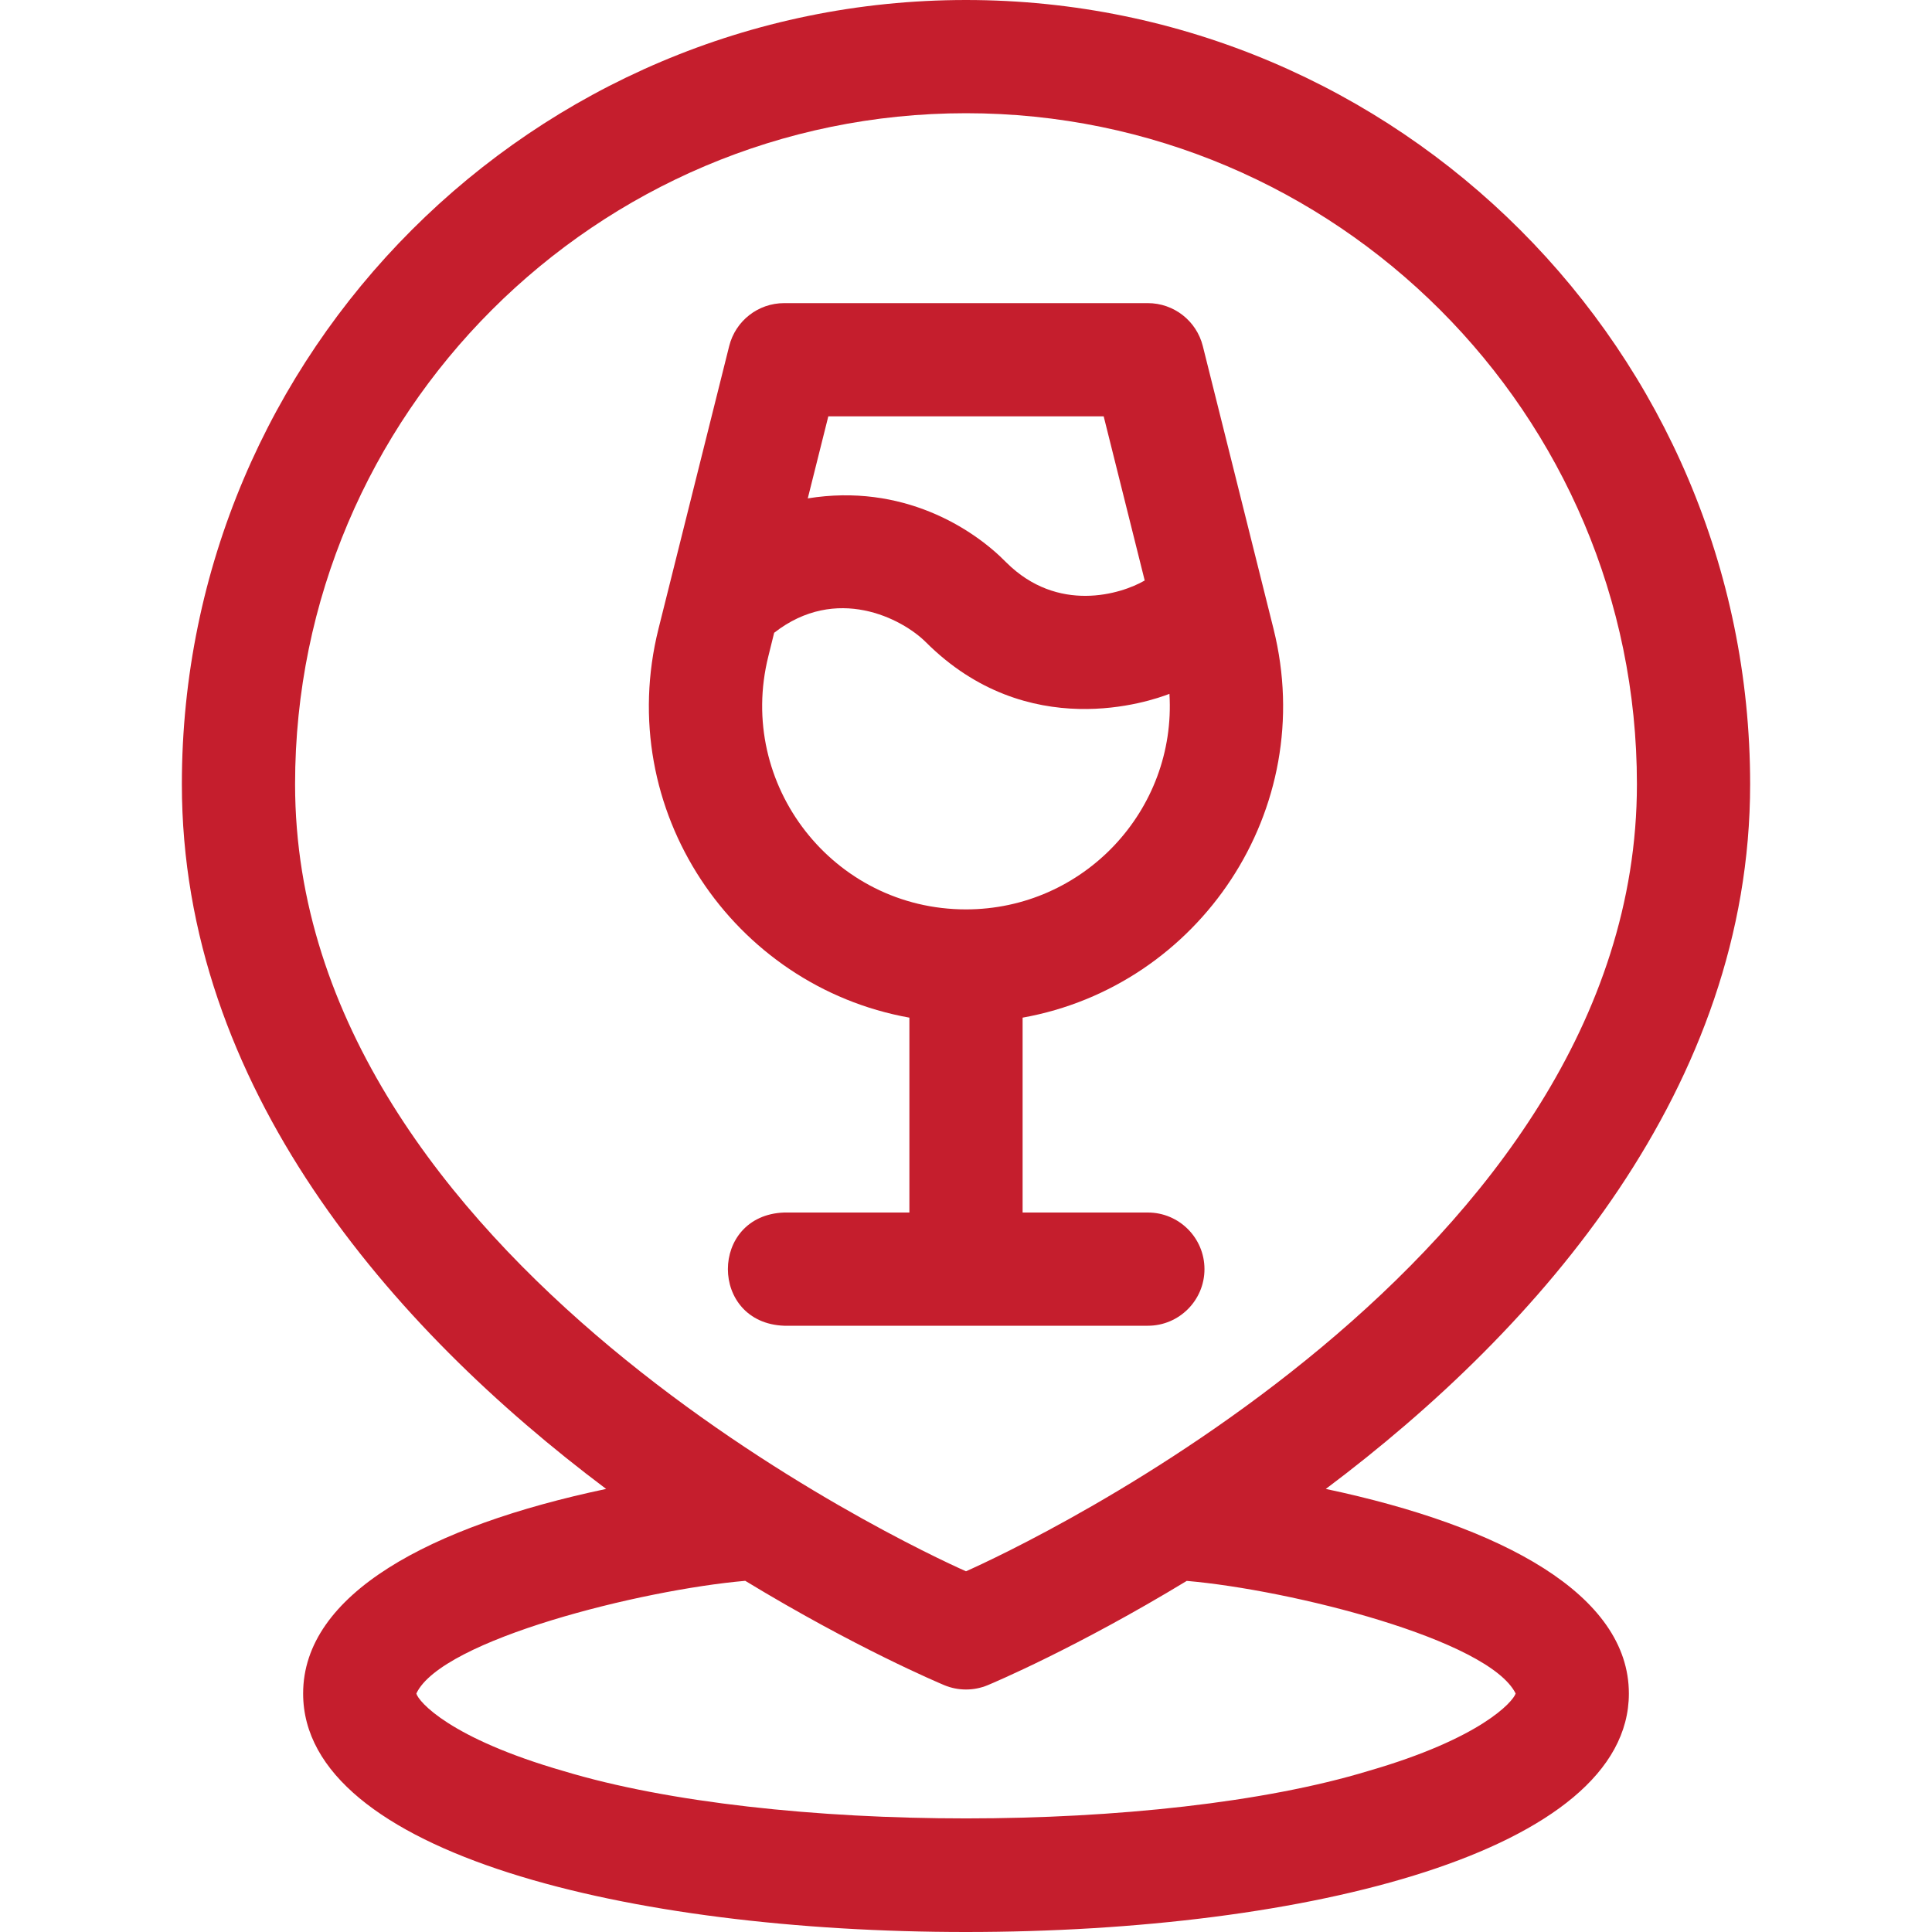
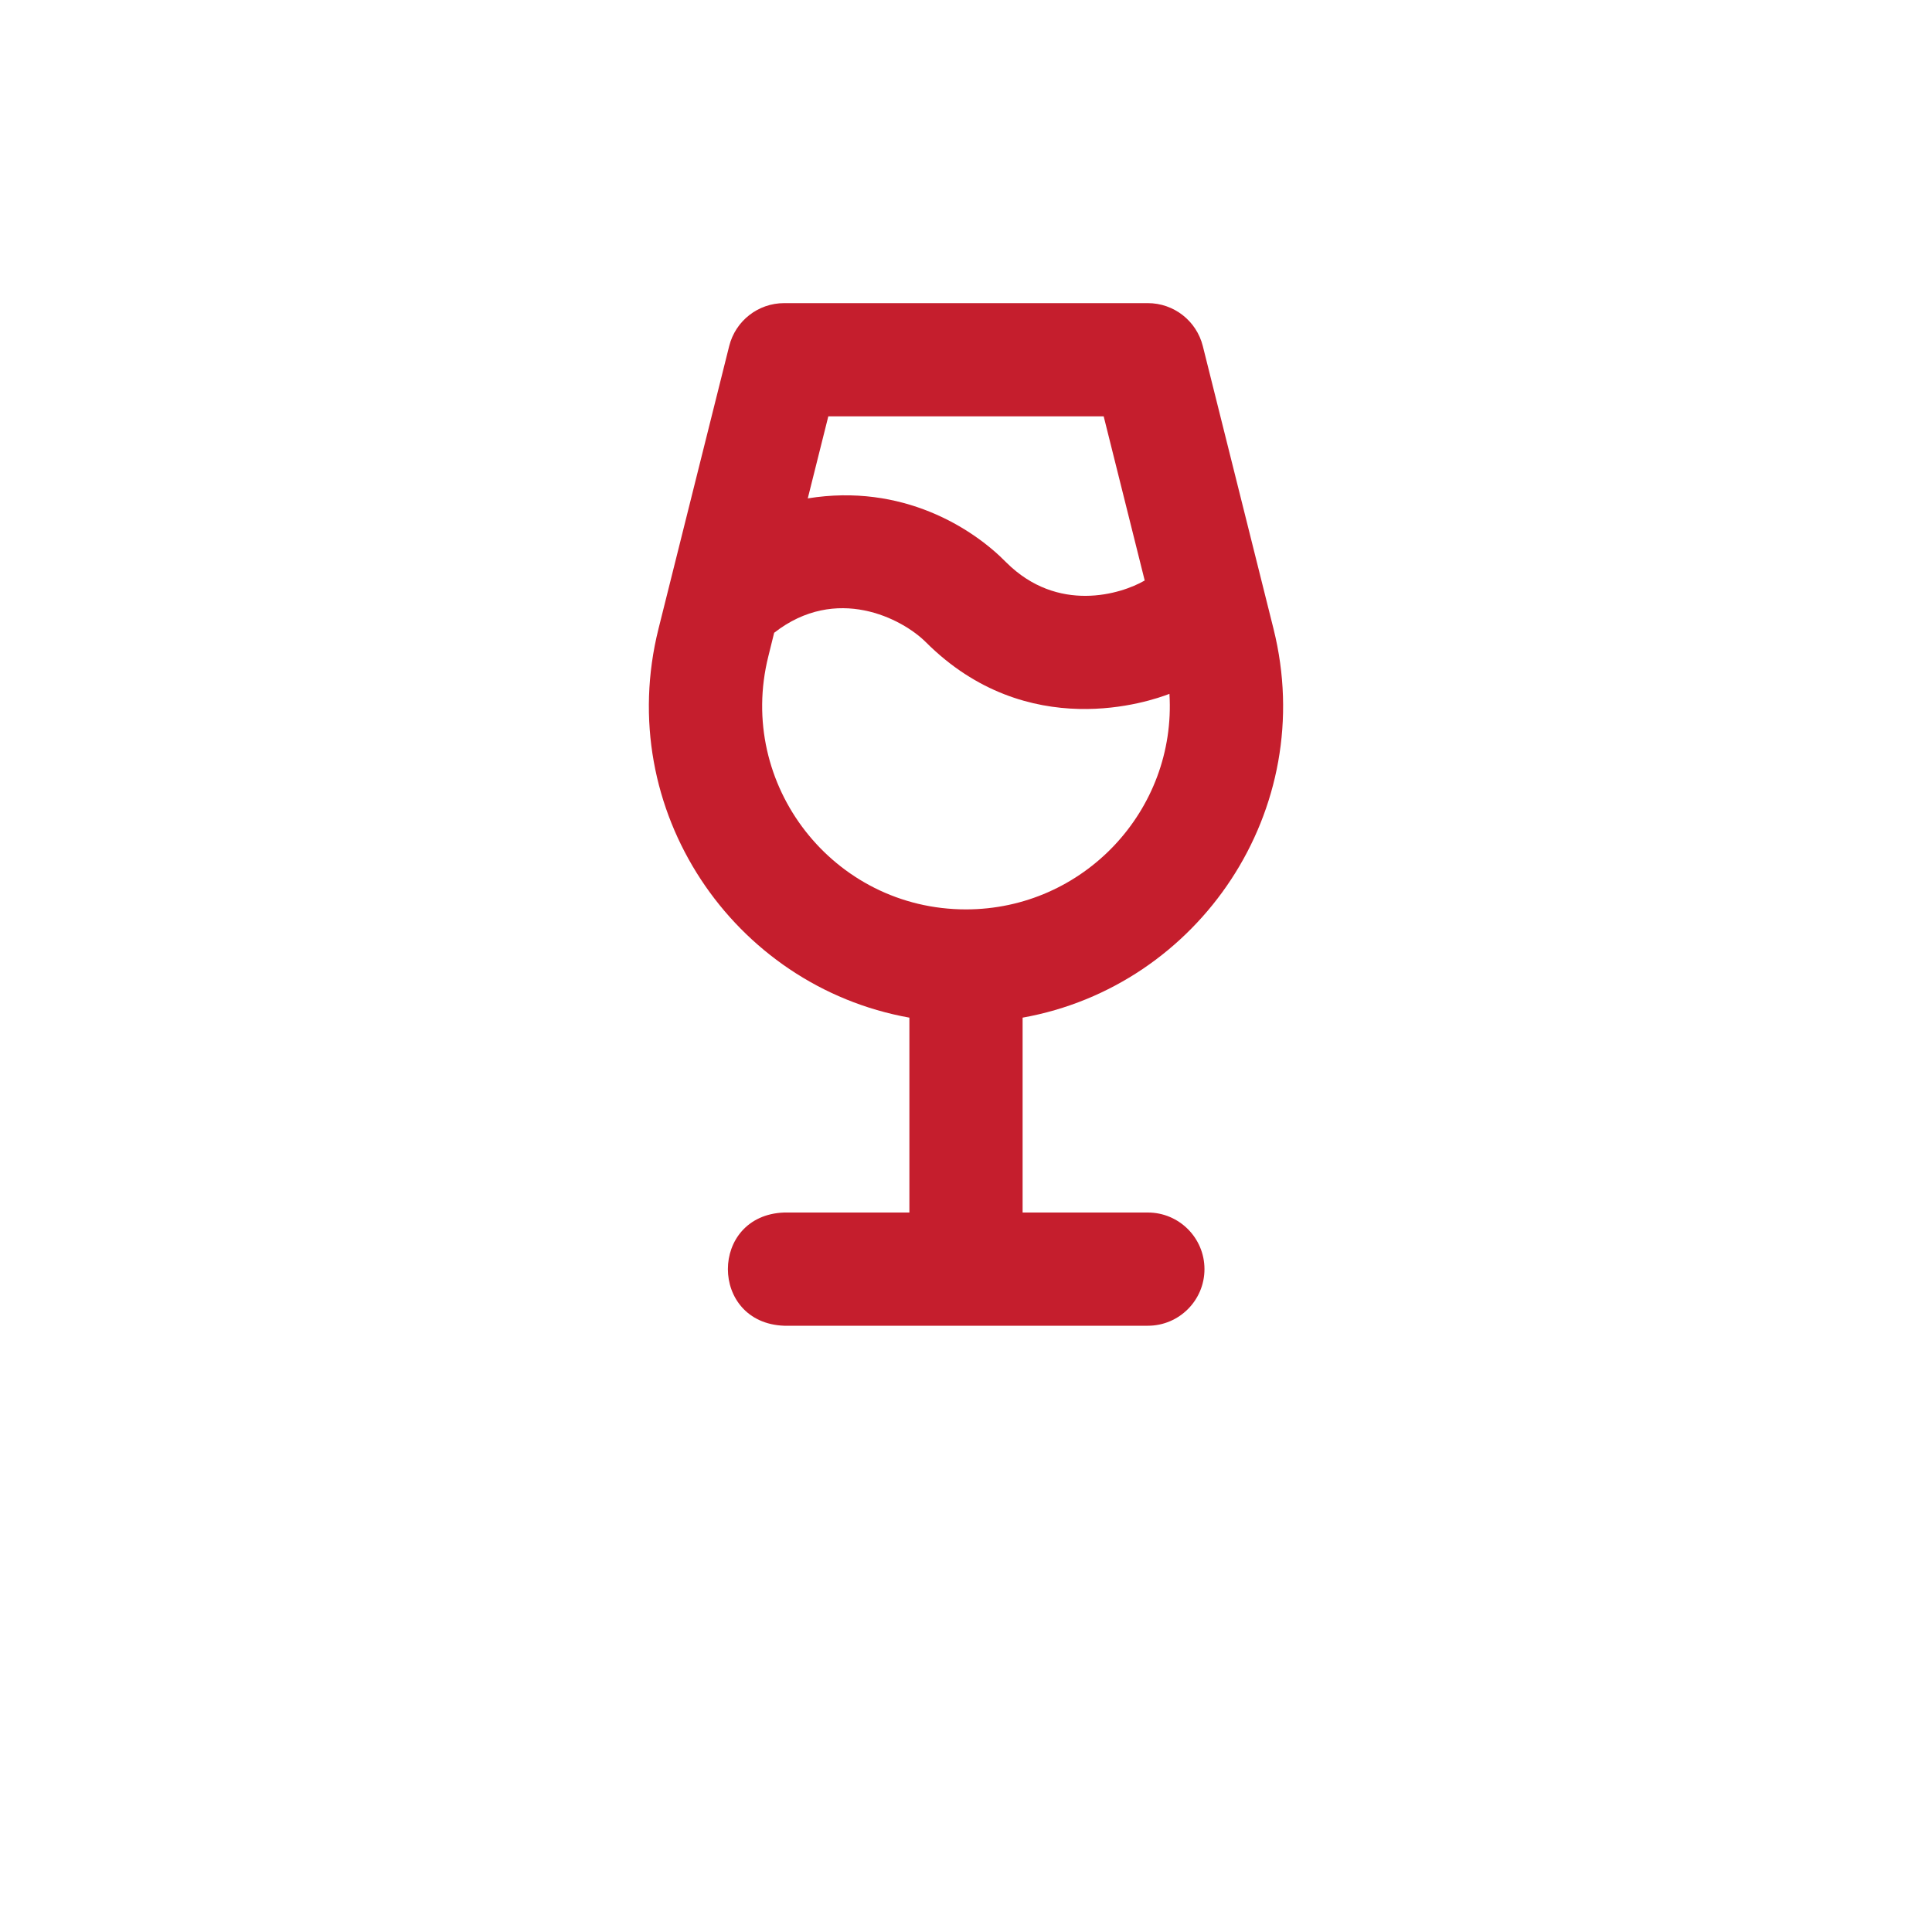
<svg xmlns="http://www.w3.org/2000/svg" width="30" height="30" viewBox="0 0 30 30" fill="none">
  <g clip-path="url(#clip0_4191_1572)">
-     <path d="M20.587 23.12C23.936 20.608 27.176 16.868 27.176 12.176C27.176 5.462 21.714 0 15 0C8.286 0 2.824 5.462 2.824 12.176C2.824 16.868 6.063 20.607 9.412 23.12C6.673 23.698 4.707 24.753 4.707 26.297C4.707 28.78 9.791 30 15 30C20.303 30 25.293 28.744 25.293 26.297C25.293 24.768 23.344 23.703 20.587 23.12ZM4.582 12.176C4.582 6.431 9.256 1.758 15 1.758C20.744 1.758 25.418 6.431 25.418 12.176C25.418 19.569 15.826 24.032 15 24.399C14.174 24.032 4.582 19.569 4.582 12.176ZM21.249 27.499C18.016 28.482 11.991 28.481 8.755 27.502C6.983 26.992 6.498 26.422 6.465 26.297C6.856 25.459 9.968 24.686 11.572 24.547C13.284 25.587 14.582 26.133 14.662 26.167C14.878 26.257 15.122 26.257 15.338 26.167C15.418 26.134 16.716 25.587 18.428 24.548C20.039 24.687 23.119 25.458 23.535 26.297C23.491 26.428 22.992 26.995 21.249 27.499Z" fill="#C51E2D" />
    <path d="M18.703 19.707C18.703 19.222 18.309 18.828 17.824 18.828H15.879V15.802C18.617 15.312 20.478 12.579 19.775 9.764L18.677 5.373C18.579 4.982 18.227 4.707 17.824 4.707H12.176C11.772 4.707 11.421 4.982 11.323 5.373L10.225 9.764C9.521 12.579 11.383 15.312 14.121 15.802V18.828H12.176C11.011 18.871 11.012 20.543 12.176 20.586H17.824C18.309 20.586 18.703 20.192 18.703 19.707ZM12.862 6.465H17.138L17.775 9.014C17.406 9.228 16.424 9.529 15.625 8.733C15.105 8.202 14.012 7.501 12.543 7.739L12.862 6.465ZM11.931 10.19L12.021 9.826C12.985 9.073 14.007 9.604 14.375 9.97C15.957 11.552 17.863 10.889 18.159 10.774C18.269 12.583 16.823 14.121 14.999 14.121C12.941 14.121 11.431 12.187 11.931 10.19Z" fill="#C51E2D" />
  </g>
  <defs>
    <clipPath id="clip0_4191_1572">
      <rect width="30" height="30" fill="white" />
    </clipPath>
  </defs>
</svg>